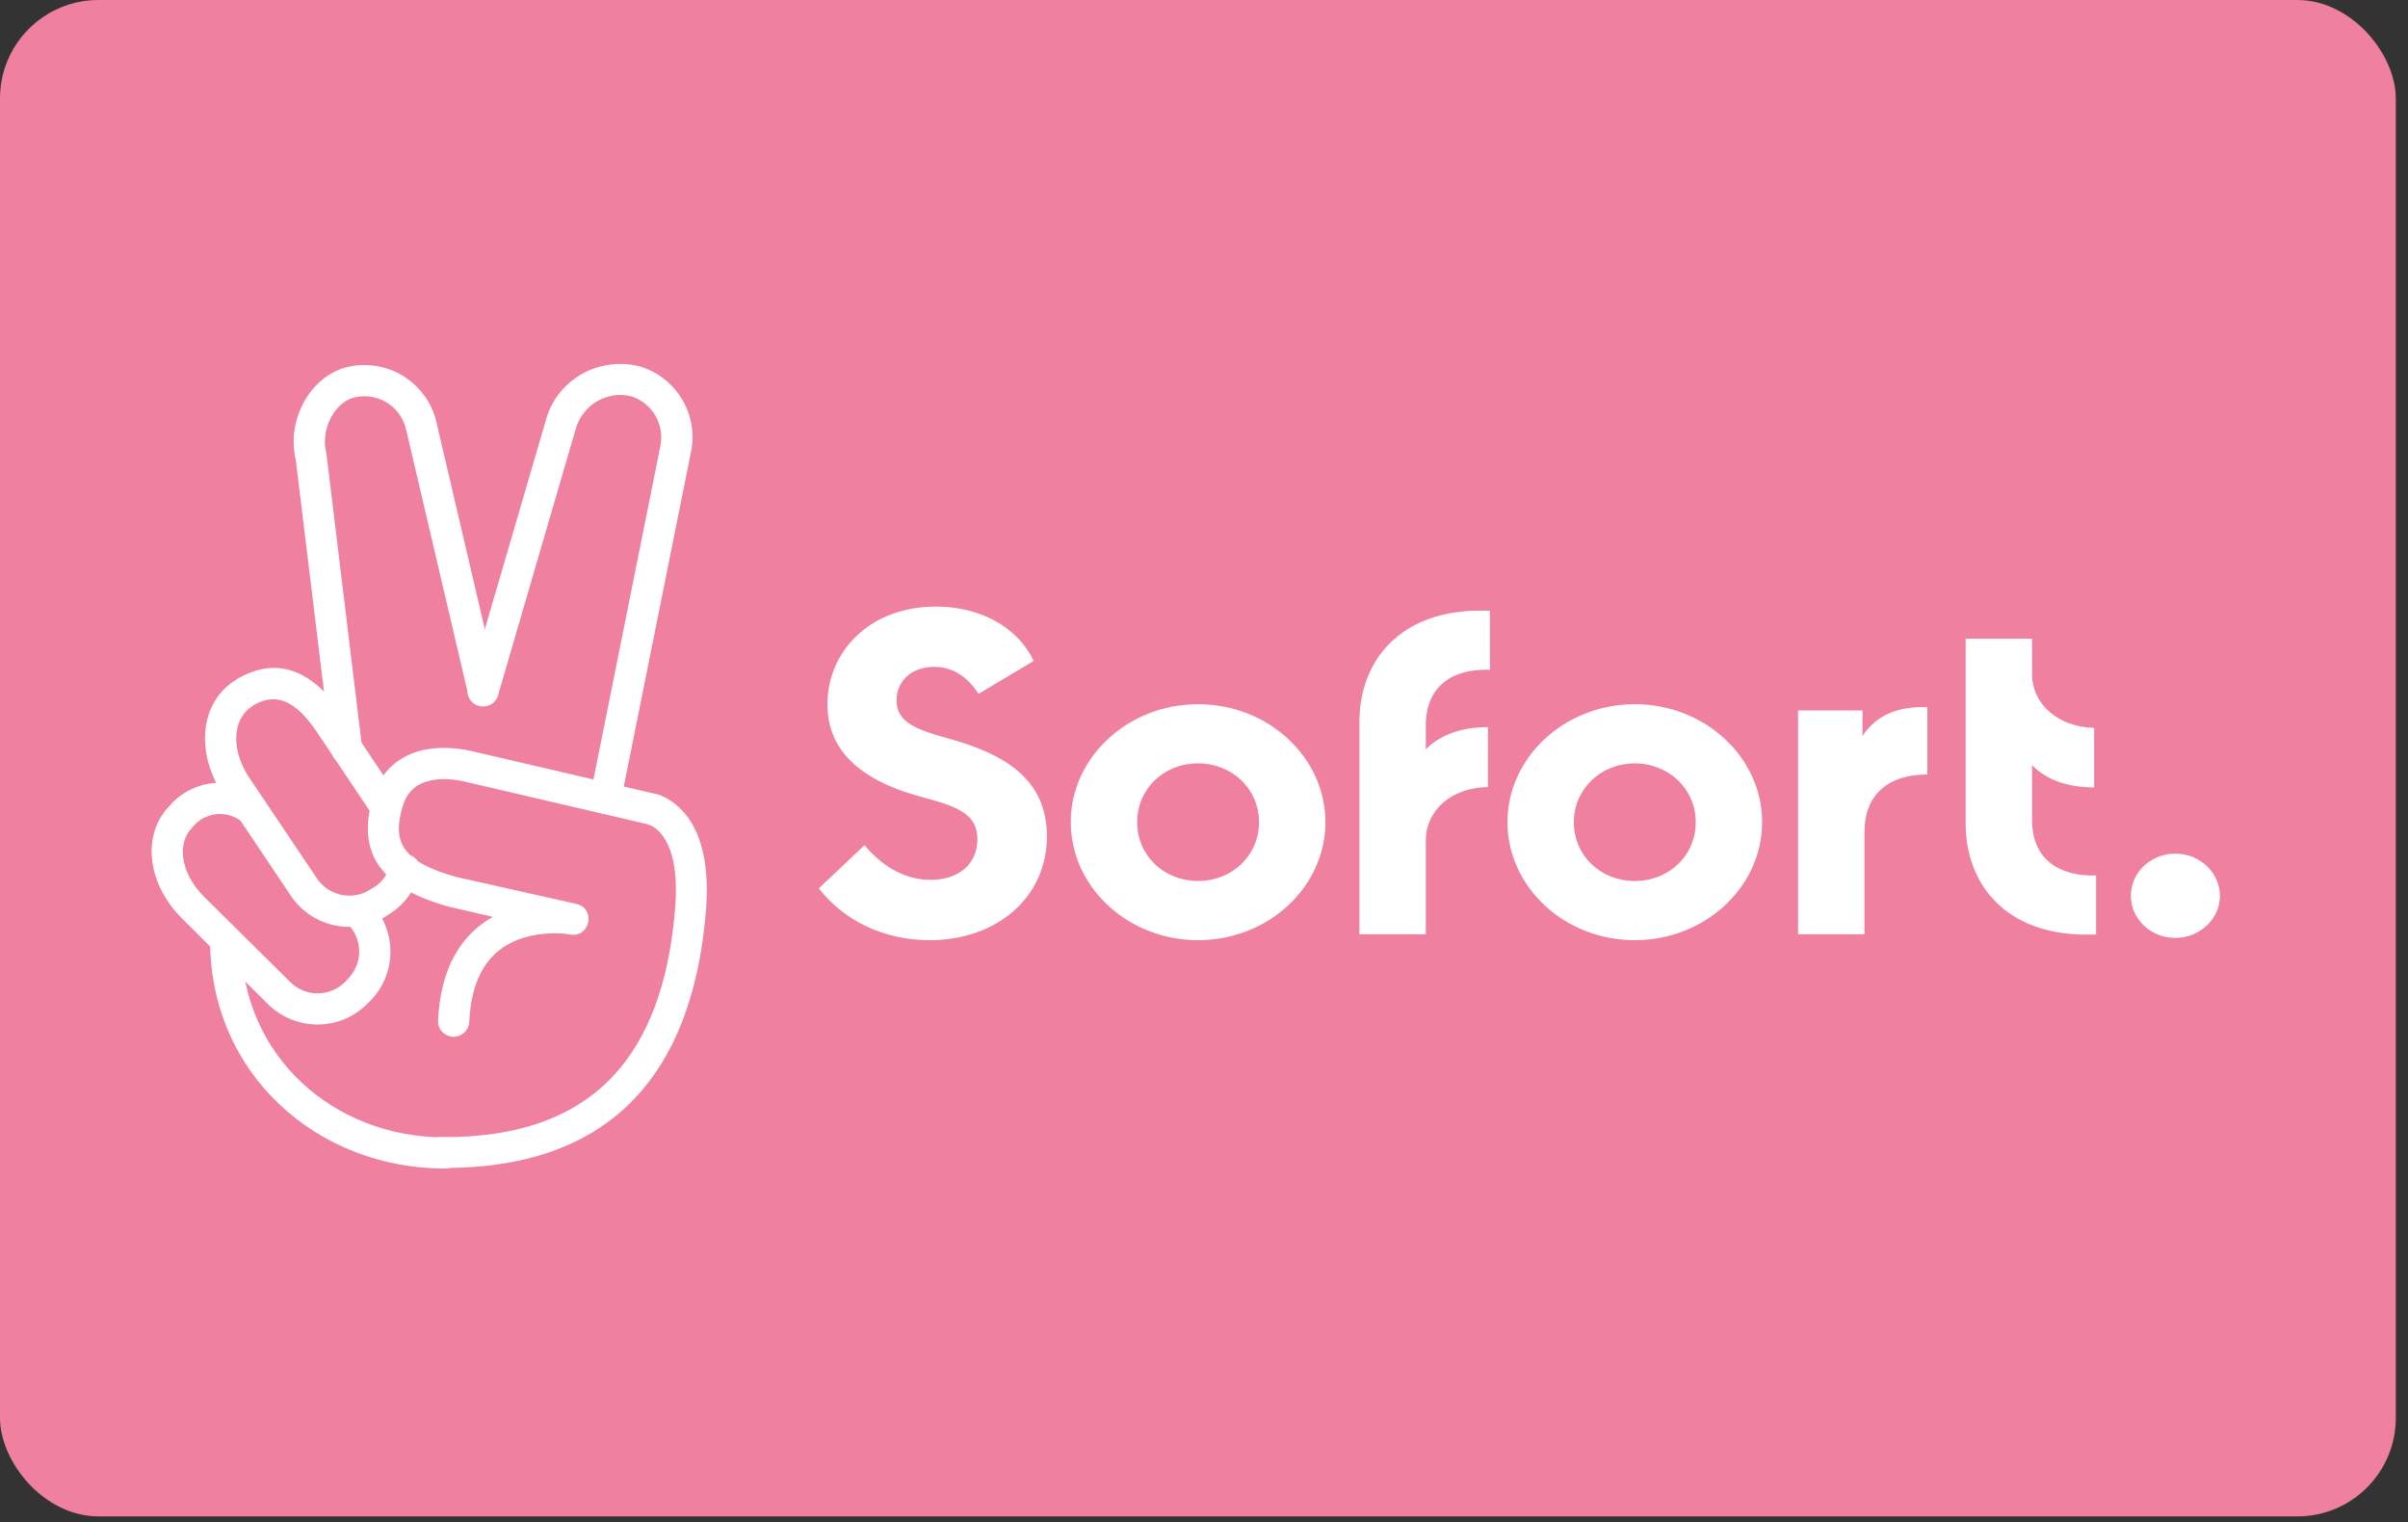
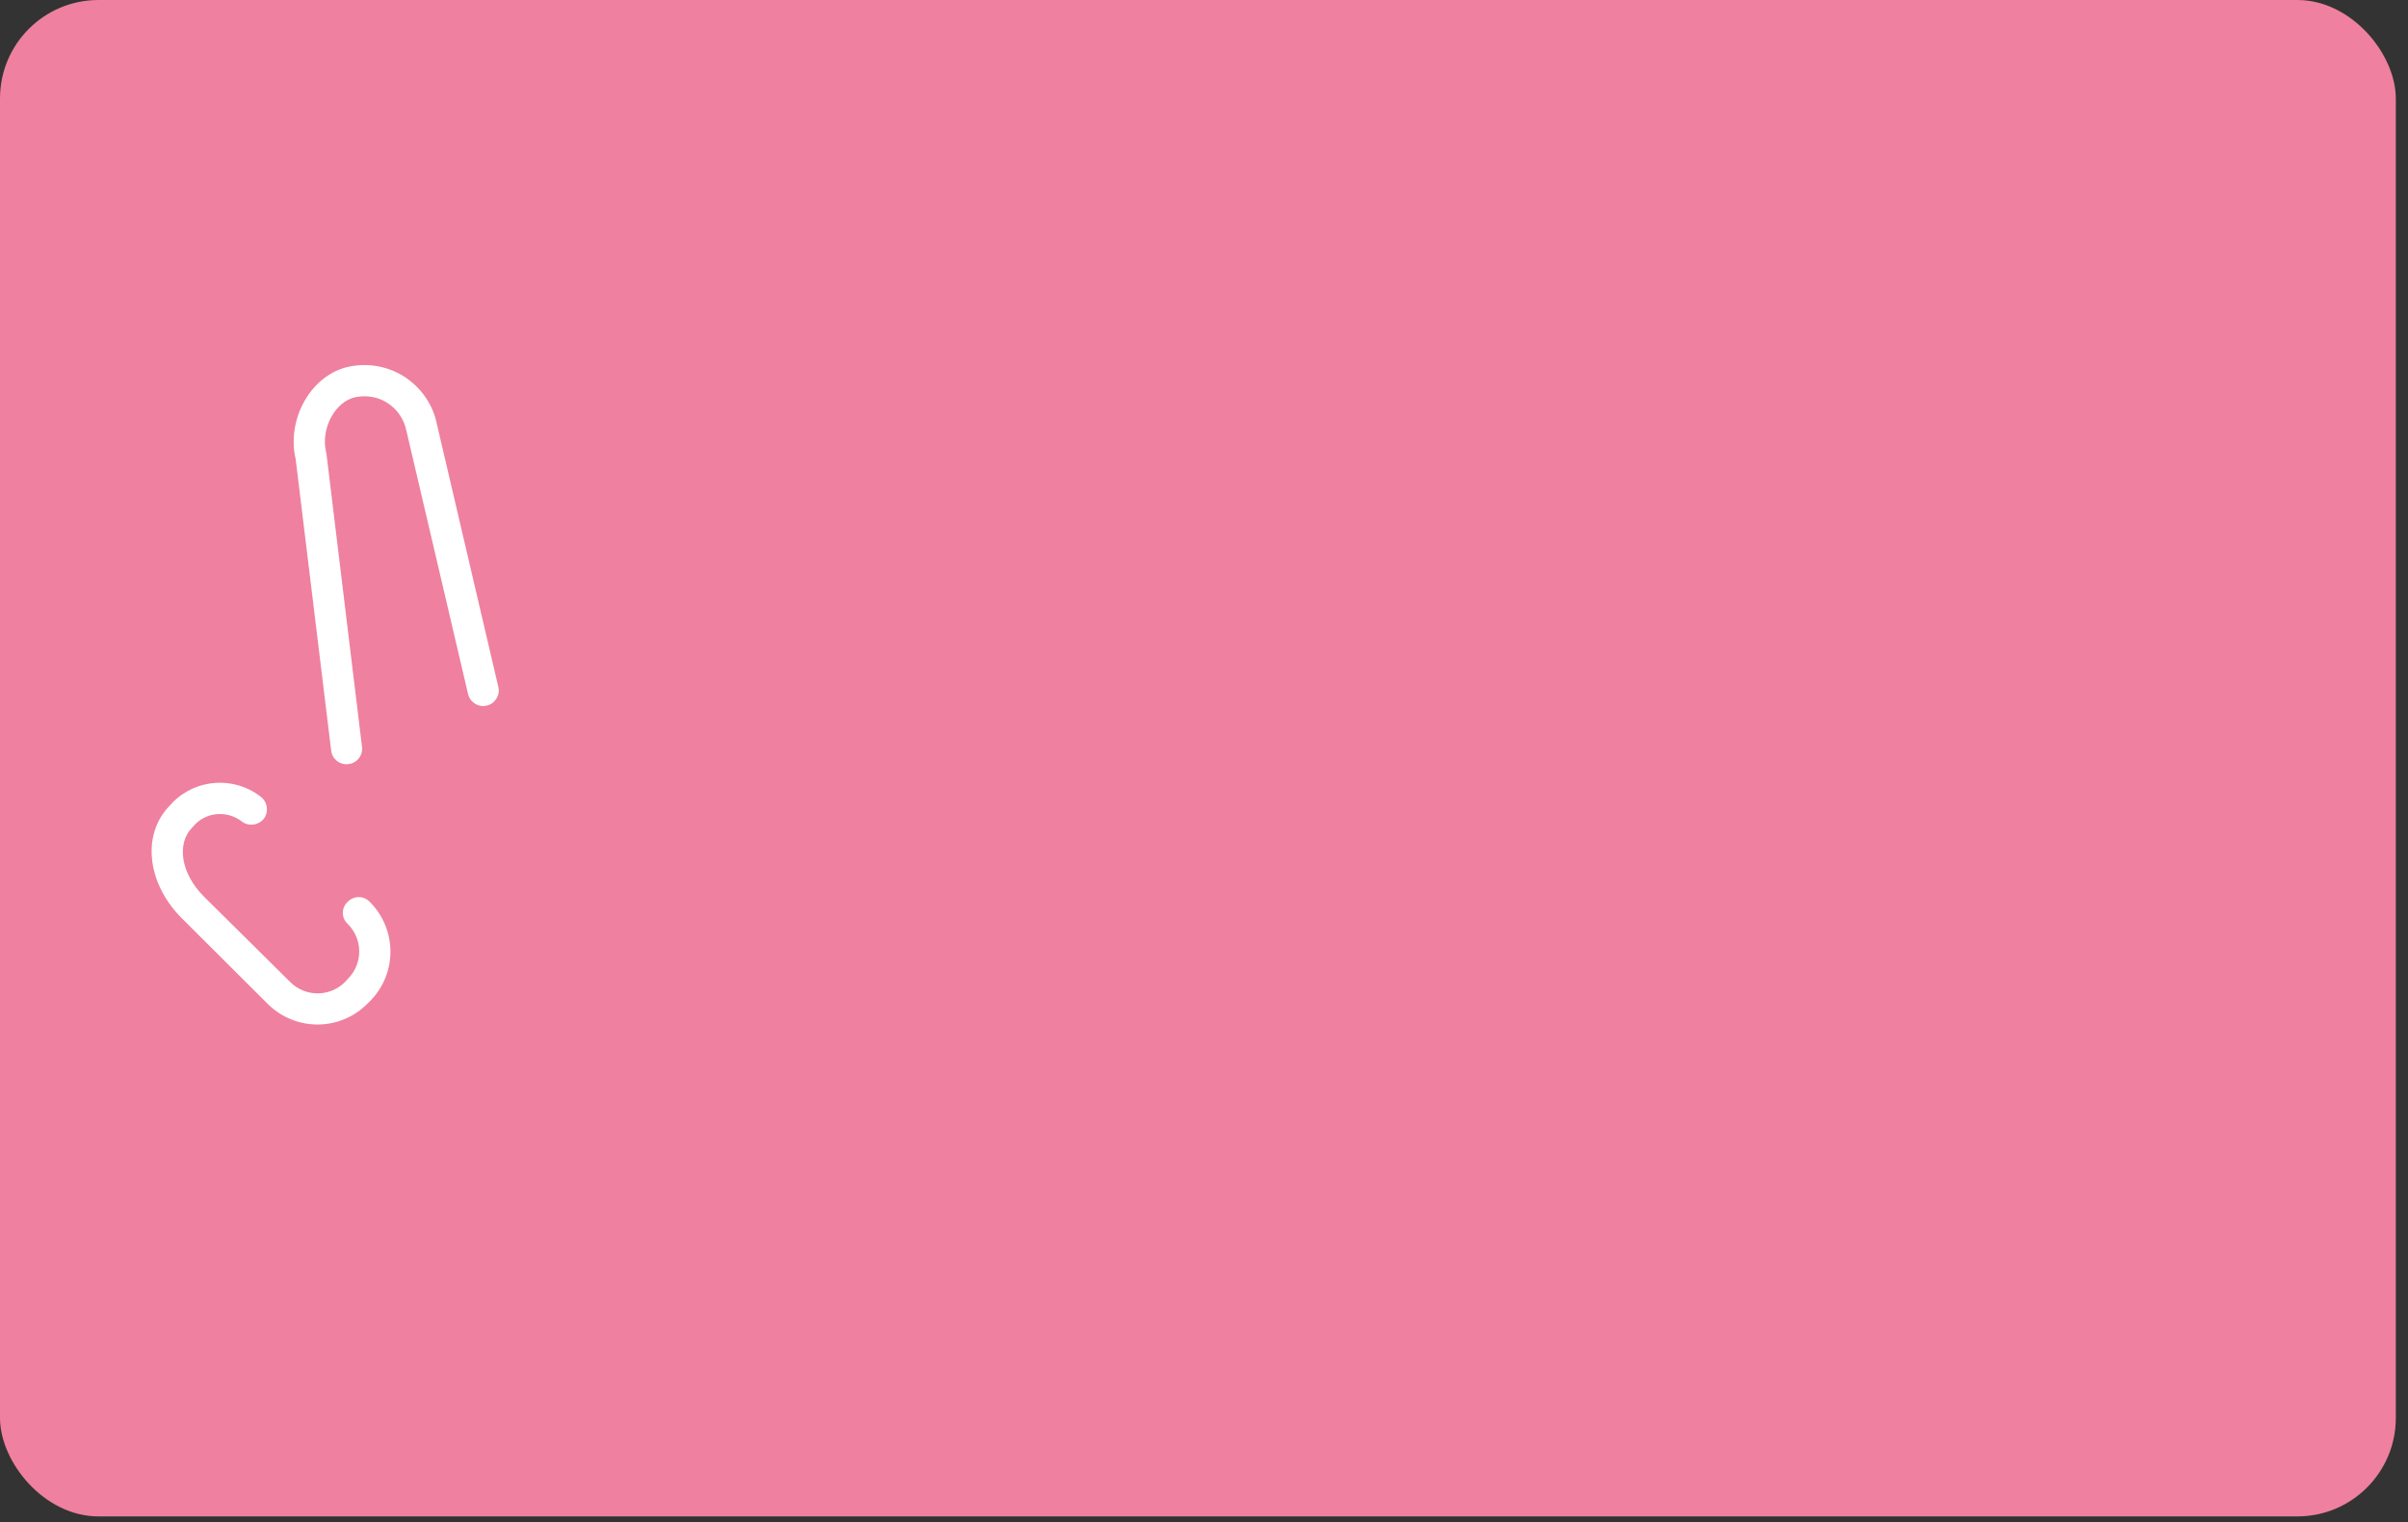
<svg xmlns="http://www.w3.org/2000/svg" width="87px" height="55px" viewBox="0 0 87 55" version="1.1">
  <rect x="0" y="0" width="87" height="55" fill="#333333" stroke="none" />
  <title>Sofort</title>
  <g id="RD-4" stroke="none" stroke-width="1" fill="none" fill-rule="evenodd">
    <g id="LP---venmo---social---primary" transform="translate(-1197, -1489)">
      <g id="Sofort" transform="translate(1197, 1489)">
        <rect id="Rectangle" fill="#EF809F" x="0" y="0" width="86.56" height="54.782" rx="3.557" />
-         <path d="M33.592,33.965 C35.991,33.965 37.825,32.441 37.825,30.21 C37.825,28.139 36.273,27.244 34.368,26.709 C33.154,26.375 32.392,26.121 32.392,25.306 C32.392,24.625 32.914,24.091 33.747,24.091 C34.452,24.091 34.975,24.478 35.356,25.066 L37.346,23.877 C36.725,22.581 35.327,21.913 33.817,21.913 C31.418,21.913 29.894,23.543 29.894,25.44 C29.894,26.95 30.854,28.112 33.211,28.767 C34.495,29.114 35.313,29.355 35.313,30.317 C35.313,31.226 34.622,31.787 33.62,31.787 C32.547,31.787 31.729,31.132 31.235,30.531 L29.584,32.094 C30.473,33.243 31.912,33.965 33.592,33.965 M43.287,33.965 C40.747,33.965 38.686,32.041 38.686,29.702 C38.686,27.364 40.747,25.44 43.287,25.44 C45.827,25.44 47.887,27.364 47.887,29.702 C47.887,32.041 45.827,33.965 43.287,33.965 M43.287,31.827 C44.515,31.827 45.488,30.905 45.488,29.702 C45.488,28.5 44.515,27.578 43.287,27.578 C42.045,27.578 41.085,28.5 41.085,29.702 C41.085,30.918 42.059,31.827 43.287,31.827 M53.829,24.197 L53.829,22.06 L53.476,22.06 C50.555,22.06 49.115,23.904 49.115,26.068 L49.115,33.751 L51.514,33.751 L51.514,30.384 C51.514,29.261 52.432,28.46 53.758,28.433 L53.758,26.268 C52.813,26.268 52.051,26.536 51.514,27.07 L51.514,26.202 C51.514,24.785 52.488,24.144 53.829,24.197 M59.064,33.965 C56.524,33.965 54.464,32.041 54.464,29.702 C54.464,27.364 56.524,25.44 59.064,25.44 C61.605,25.44 63.665,27.364 63.665,29.702 C63.665,32.041 61.605,33.965 59.064,33.965 M59.064,31.827 C60.306,31.827 61.266,30.905 61.266,29.702 C61.266,28.5 60.292,27.578 59.064,27.578 C57.837,27.578 56.863,28.5 56.863,29.702 C56.863,30.918 57.837,31.827 59.064,31.827 M67.292,26.589 L67.292,25.667 L64.963,25.667 L64.963,33.751 L67.362,33.751 L67.362,30.063 C67.362,28.727 68.195,27.979 69.635,27.979 L69.635,25.547 C68.548,25.507 67.772,25.854 67.292,26.589 M73.417,29.622 L73.417,27.645 C73.953,28.179 74.701,28.446 75.661,28.446 L75.661,26.295 C74.362,26.268 73.417,25.44 73.417,24.344 L73.417,23.075 L71.018,23.075 L71.018,29.756 C71.018,31.92 72.443,33.764 75.378,33.764 L75.731,33.764 L75.731,31.626 C74.39,31.666 73.417,31.038 73.417,29.622 M78.596,33.884 C79.471,33.884 80.205,33.203 80.205,32.361 C80.205,31.533 79.485,30.838 78.596,30.838 C77.707,30.838 76.987,31.519 76.987,32.361 C76.987,33.203 77.707,33.884 78.596,33.884" id="Shape" fill="#FFFFFF" fill-rule="nonzero" />
        <g id="peace" transform="translate(5.478, 13.148)" fill="#FFFFFF" fill-rule="nonzero">
          <path d="M7.08,20.225 C7.632,20.767 7.642,21.652 7.101,22.204 L6.997,22.318 C6.455,22.87 5.57,22.88 5.018,22.339 L1.894,19.246 C1.03,18.382 0.915,17.32 1.457,16.758 L1.561,16.643 C2.009,16.175 2.748,16.133 3.258,16.529 C3.498,16.716 3.852,16.674 4.05,16.435 C4.237,16.195 4.196,15.841 3.956,15.644 C2.988,14.883 1.603,14.977 0.749,15.852 L0.645,15.966 C-0.366,17.008 -0.168,18.767 1.092,20.027 L4.227,23.151 C5.237,24.12 6.83,24.099 7.809,23.099 L7.924,22.985 C8.882,21.985 8.861,20.402 7.872,19.423 C7.653,19.205 7.299,19.205 7.08,19.434 C6.851,19.652 6.851,20.007 7.08,20.225 M5.206,3.45 L6.487,13.967 C6.518,14.269 6.799,14.498 7.111,14.456 C7.413,14.425 7.642,14.144 7.601,13.832 L6.32,3.273 L6.309,3.211 C6.091,2.336 6.632,1.357 7.361,1.201 C7.767,1.118 8.194,1.19 8.538,1.42 C8.882,1.649 9.121,2.003 9.204,2.409 L11.433,11.926 C11.506,12.228 11.808,12.416 12.11,12.343 C12.412,12.27 12.599,11.968 12.526,11.666 L10.308,2.18 C10.173,1.492 9.756,0.878 9.163,0.482 C8.569,0.087 7.83,-0.049 7.132,0.097 C5.758,0.389 4.862,1.992 5.206,3.45" id="Shape" />
-           <path d="M16.952,15.8 L19.483,3.2 C19.774,1.846 18.972,0.482 17.629,0.087 C16.129,-0.288 14.619,0.586 14.234,2.065 L11.433,11.655 C11.35,11.957 11.516,12.27 11.818,12.353 C12.12,12.436 12.433,12.27 12.516,11.968 L15.317,2.367 C15.557,1.482 16.452,0.951 17.327,1.17 C18.077,1.399 18.545,2.18 18.379,2.971 L15.848,15.581 C15.786,15.883 15.984,16.185 16.286,16.247 C16.598,16.3 16.9,16.102 16.952,15.8 M10.589,27.941 C6.58,27.941 3.238,25.005 3.238,20.829 C3.238,20.517 2.988,20.267 2.675,20.267 C2.363,20.267 2.113,20.517 2.113,20.829 C2.113,25.661 5.997,29.066 10.589,29.066 C10.902,29.066 11.152,28.816 11.152,28.503 C11.152,28.191 10.902,27.941 10.589,27.941 M8.611,18.122 C8.528,18.434 8.33,18.715 8.059,18.892 L7.934,18.965 C7.288,19.403 6.414,19.236 5.976,18.59 L3.519,14.935 C2.852,13.915 2.936,12.853 3.581,12.405 L3.696,12.322 C4.529,11.843 5.226,12.207 5.945,13.259 L7.996,16.32 C8.174,16.581 8.517,16.643 8.777,16.477 C9.038,16.31 9.1,15.956 8.934,15.696 L6.882,12.634 C5.862,11.156 4.612,10.5 3.102,11.374 L2.946,11.478 C1.738,12.301 1.592,14.071 2.581,15.56 L5.039,19.226 C5.83,20.381 7.393,20.683 8.548,19.902 L8.673,19.819 C9.163,19.486 9.517,18.986 9.683,18.413 C9.767,18.111 9.59,17.809 9.288,17.726 C8.996,17.643 8.694,17.82 8.611,18.122" id="Shape" />
-           <path d="M12.328,19.975 C11.162,20.631 10.433,21.85 10.35,23.714 C10.329,24.026 10.569,24.286 10.881,24.307 C11.193,24.317 11.454,24.088 11.475,23.776 C11.558,22.089 12.214,21.183 13.266,20.787 C13.828,20.579 14.442,20.538 14.984,20.59 L15.119,20.61 C15.838,20.746 16.067,19.673 15.348,19.507 L11.027,18.538 C9.007,17.986 8.694,17.237 9.069,15.987 C9.236,15.446 9.559,15.165 10.069,15.05 C10.402,14.977 10.766,14.988 11.121,15.05 C11.225,15.071 11.298,15.081 11.329,15.092 L17.889,16.622 L18.014,16.664 C18.118,16.706 18.233,16.789 18.347,16.903 C18.785,17.372 19.035,18.257 18.91,19.715 C18.483,24.817 16.109,27.983 10.464,27.931 C10.152,27.931 9.902,28.181 9.902,28.483 C9.902,28.795 10.152,29.045 10.454,29.045 C16.785,29.097 19.555,25.421 20.024,19.798 C20.17,18.049 19.847,16.851 19.17,16.133 C18.795,15.737 18.4,15.55 18.098,15.508 L11.61,13.998 C11.568,13.988 11.464,13.957 11.318,13.936 C10.829,13.853 10.319,13.842 9.819,13.946 C8.944,14.144 8.278,14.696 7.996,15.654 C7.455,17.455 8.028,18.872 10.756,19.611 L12.328,19.975 Z" id="Path" />
        </g>
      </g>
    </g>
  </g>
</svg>